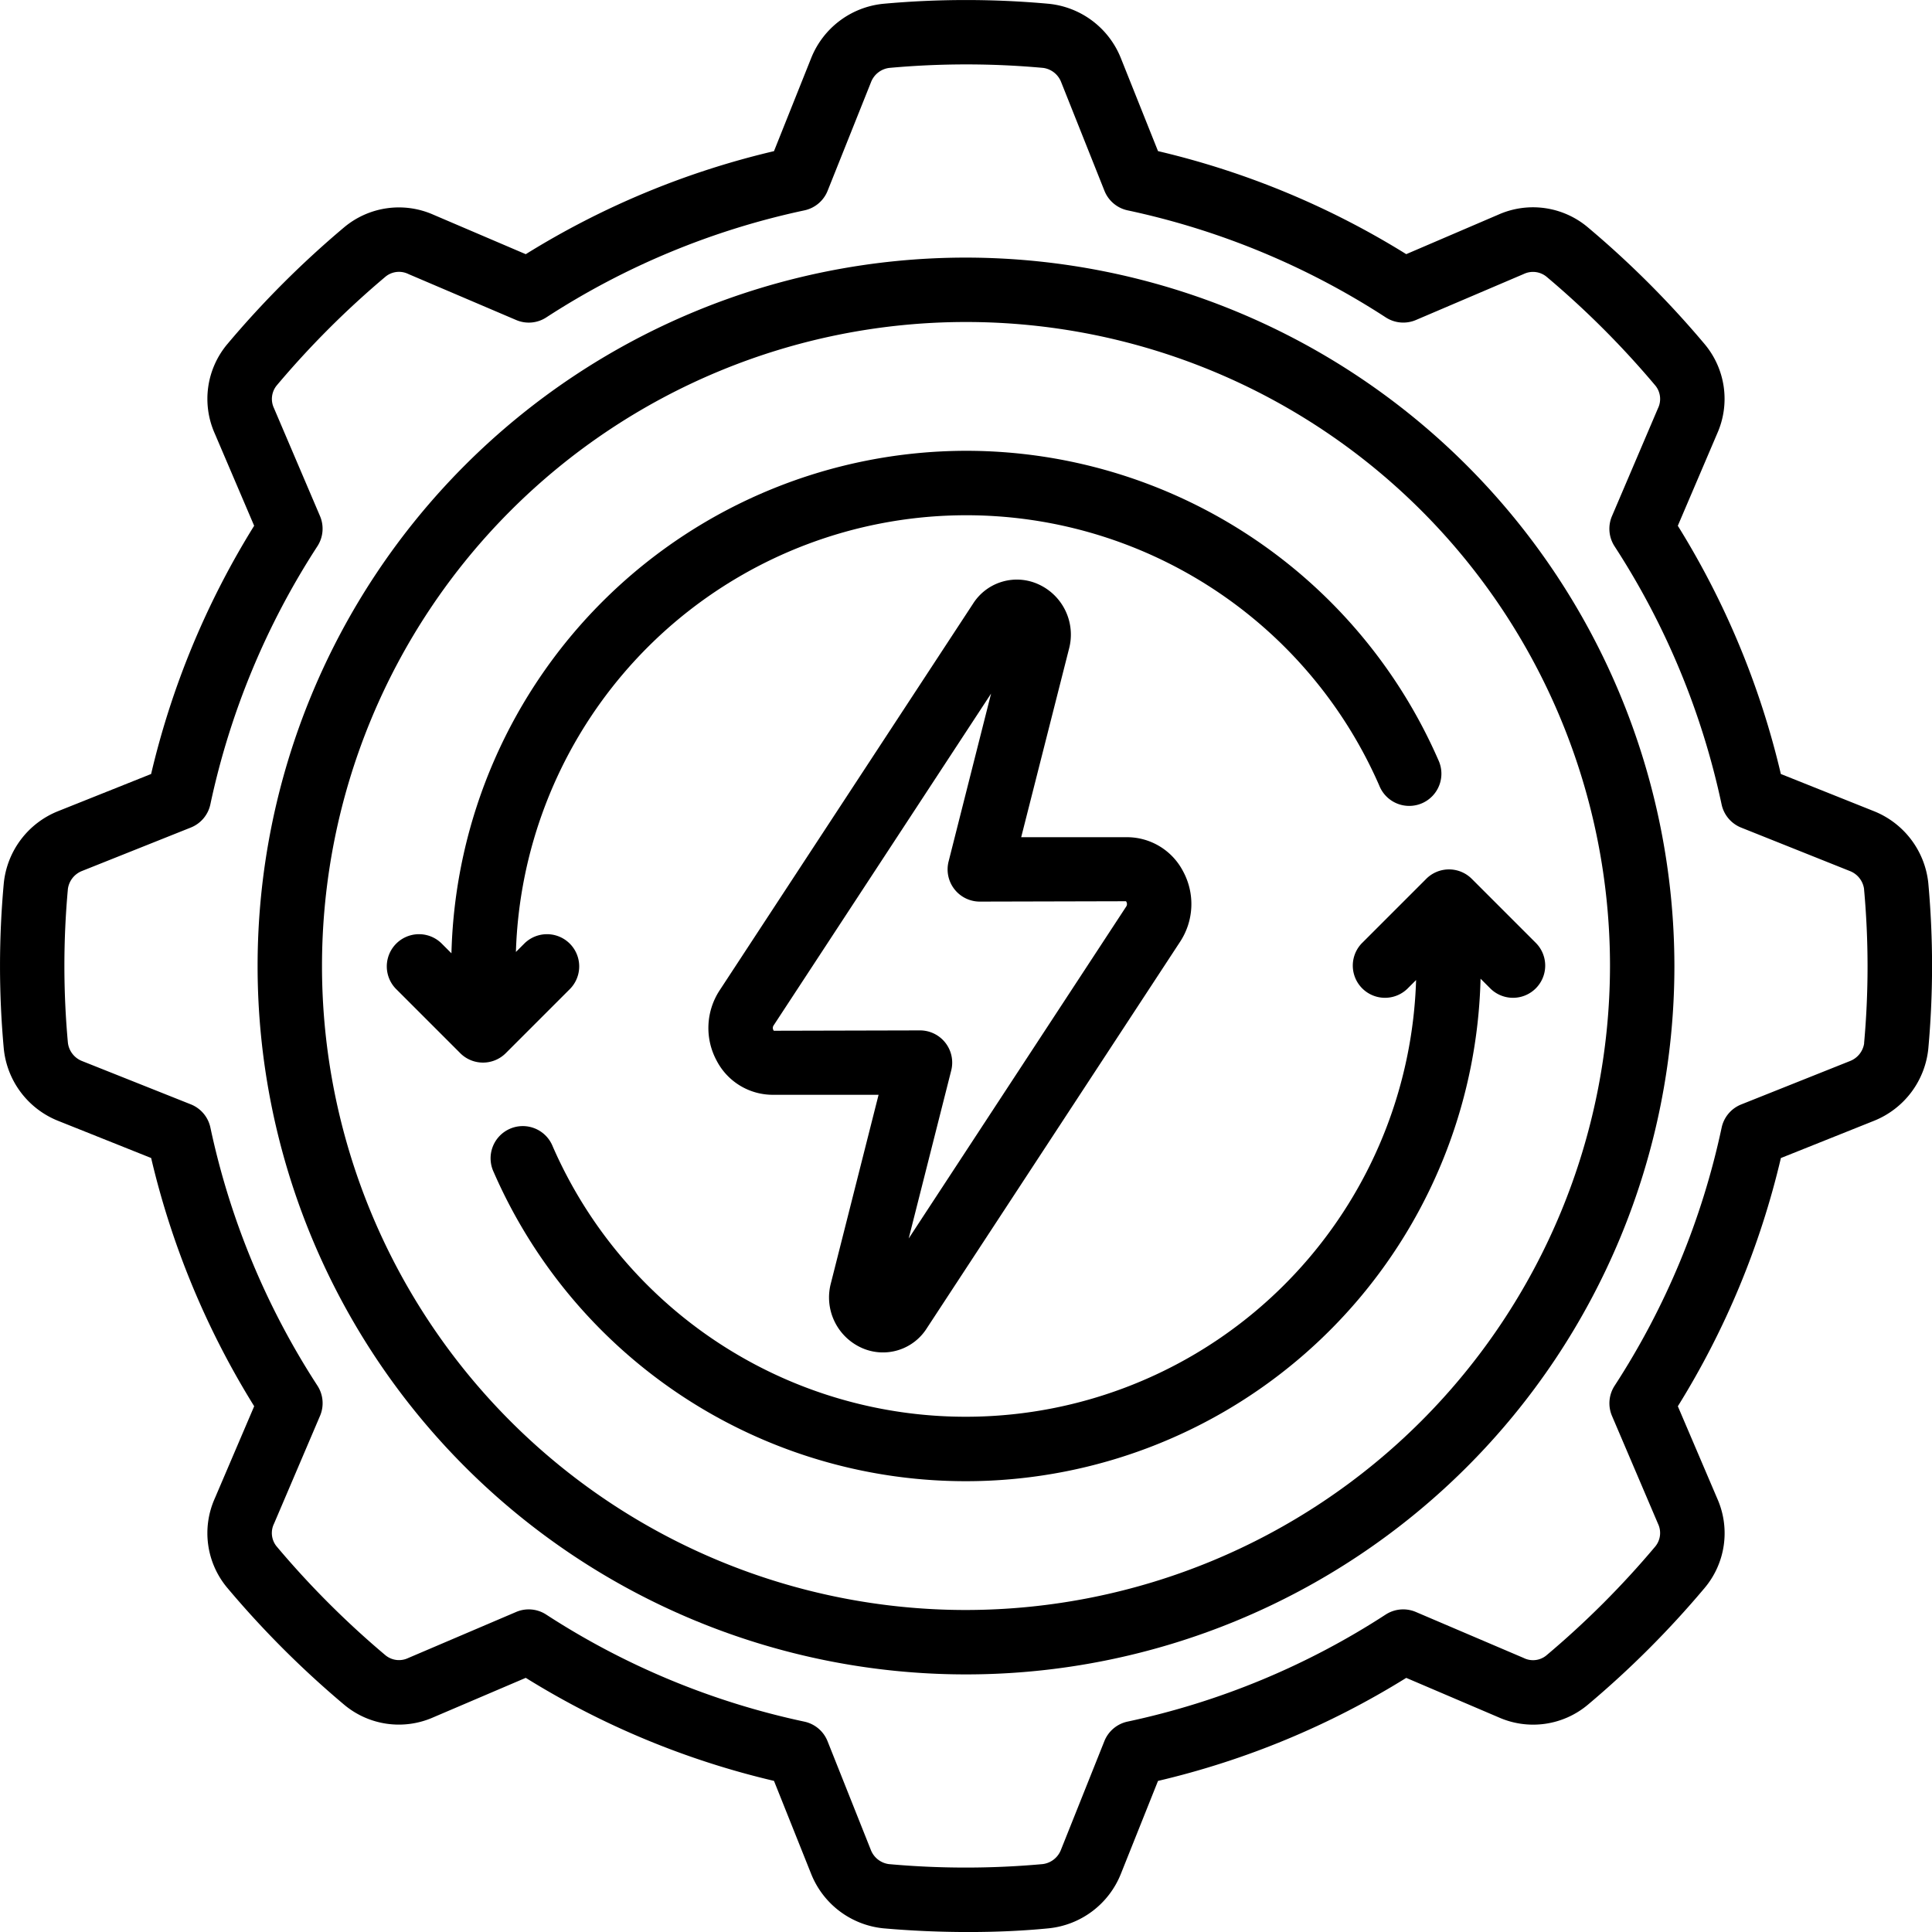
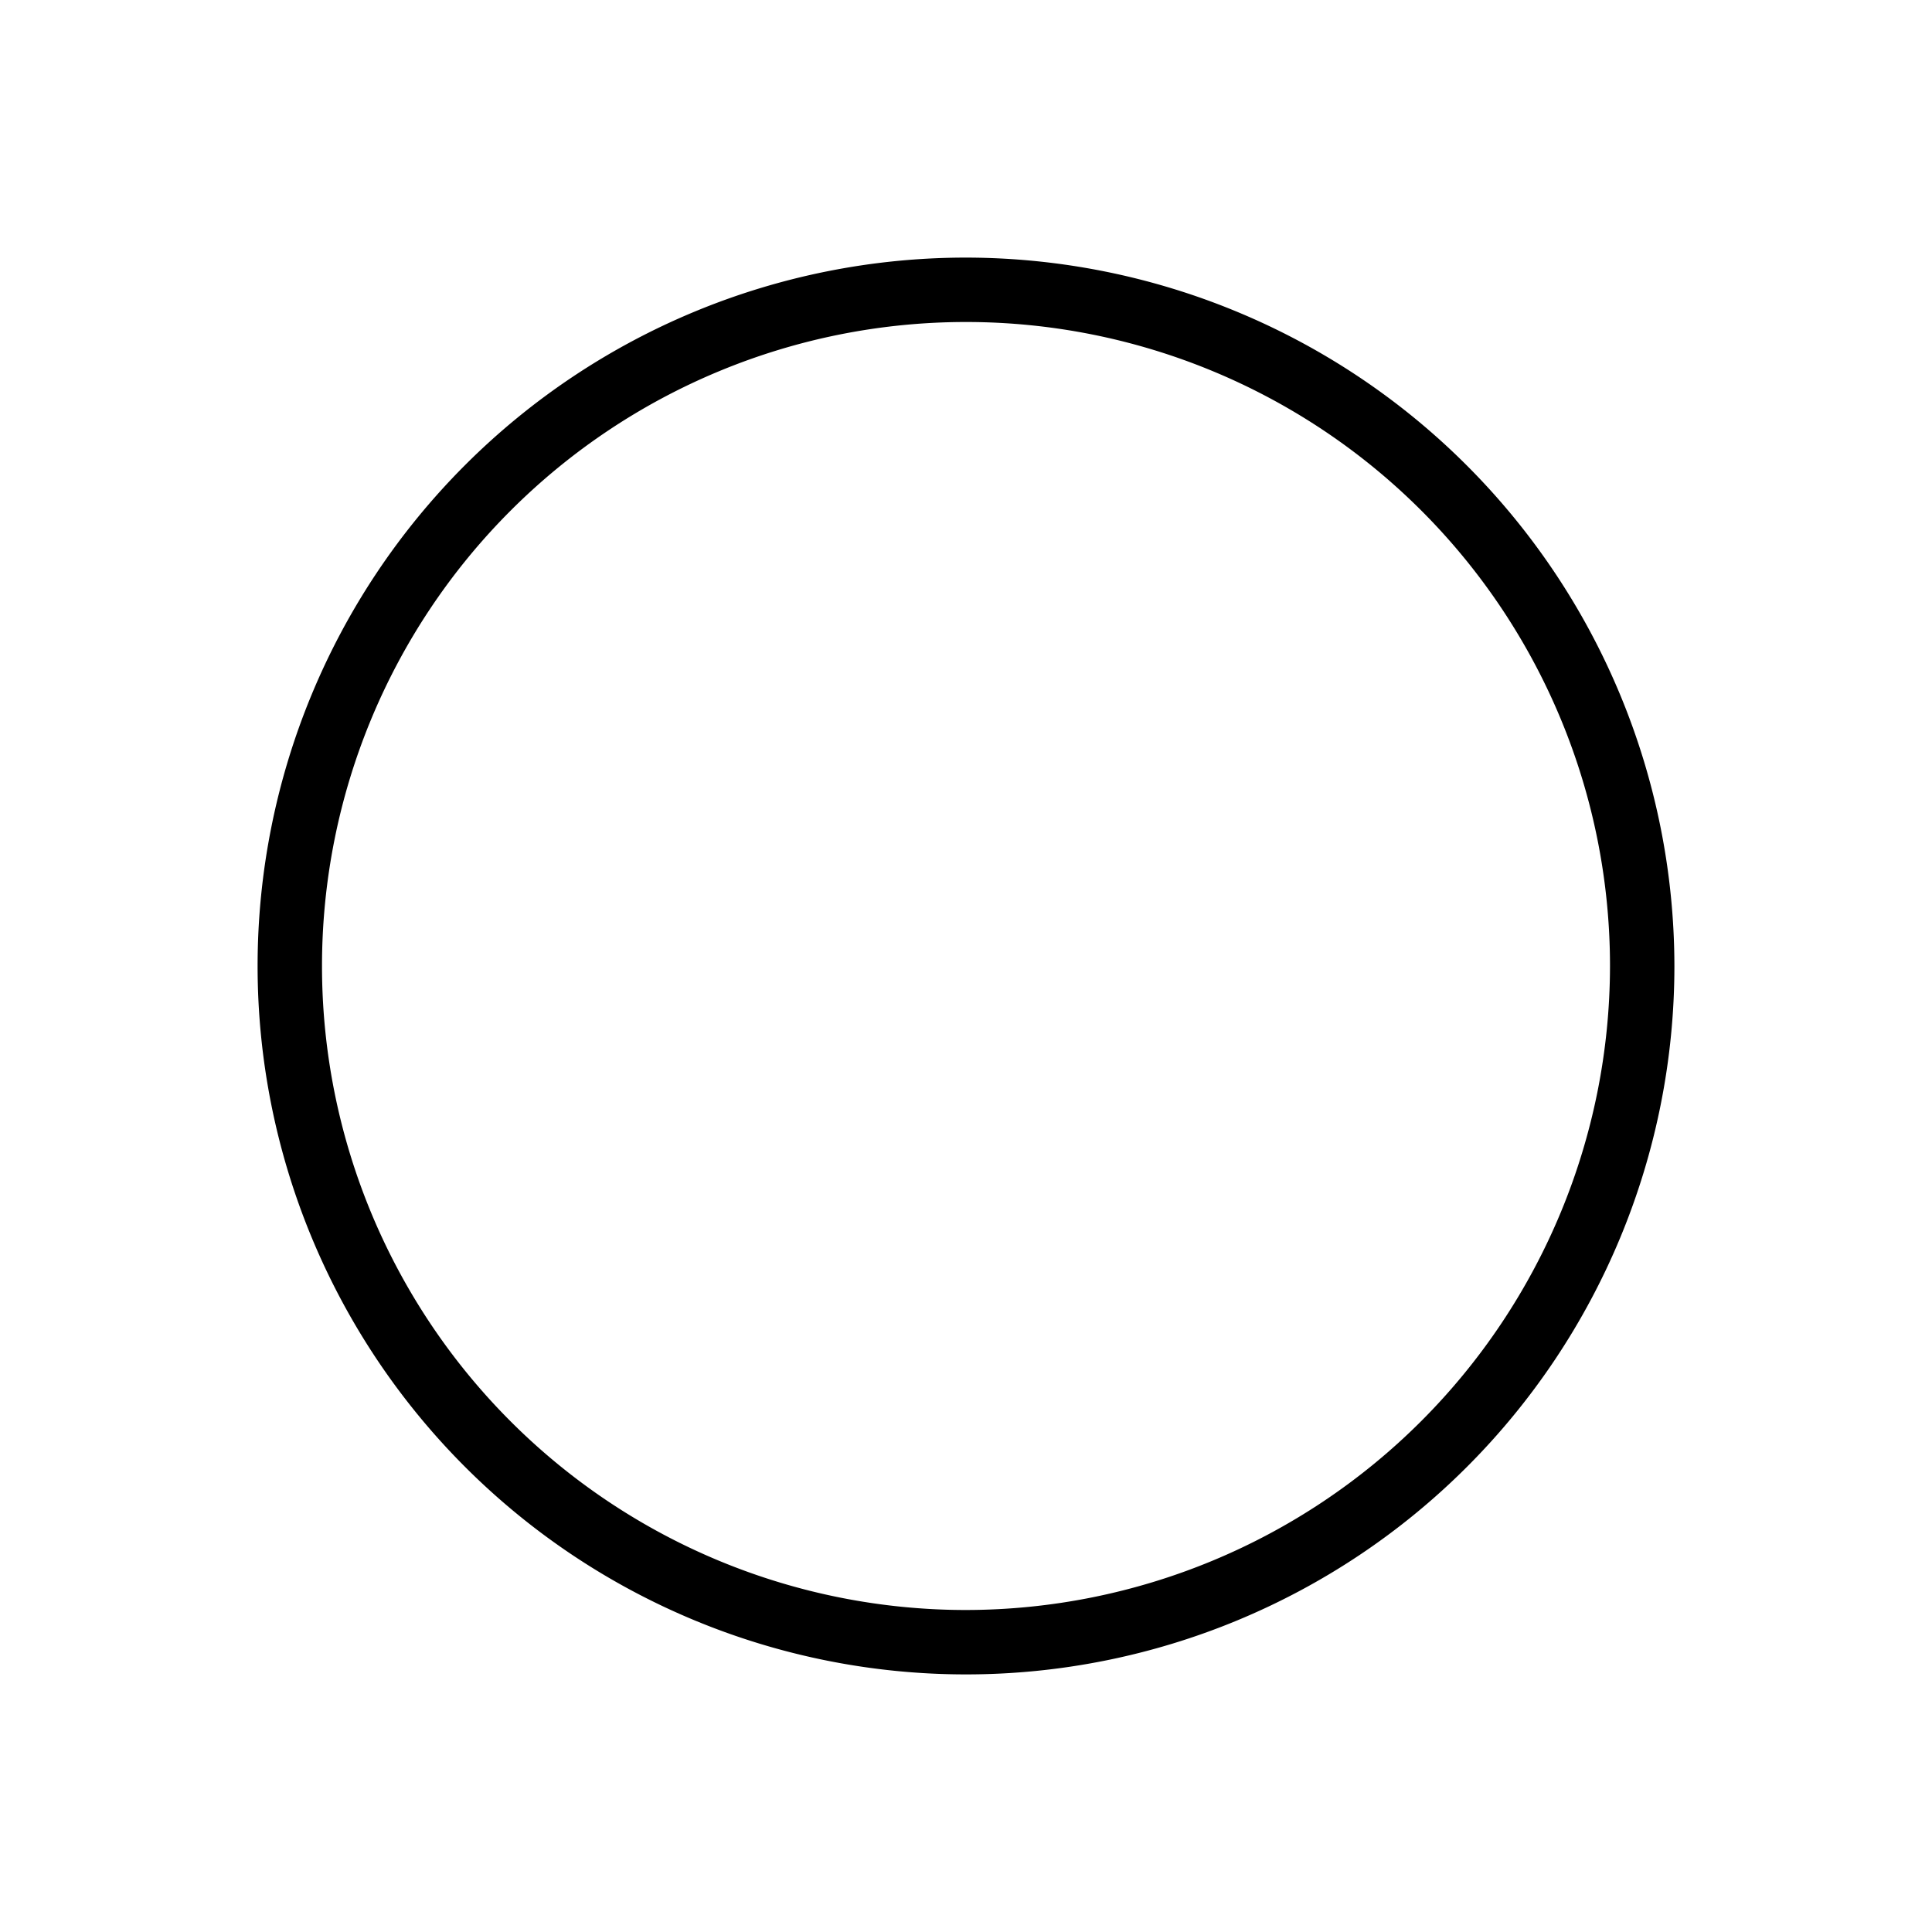
<svg xmlns="http://www.w3.org/2000/svg" id="icons" viewBox="0 0 60 60" width="512" height="512">
  <path d="M30,8A22,22,0,1,0,52,30,22.025,22.025,0,0,0,30,8Zm0,42A20,20,0,1,1,50,30,20.023,20.023,0,0,1,30,50Z" />
-   <path d="M58.194,25.191l-2.888-1.154a25.762,25.762,0,0,0-3.2-7.709l1.222-2.862a2.645,2.645,0,0,0-.393-2.784,29.761,29.761,0,0,0-3.617-3.617,2.644,2.644,0,0,0-2.783-.4L43.672,7.893a25.762,25.762,0,0,0-7.709-3.2L34.807,1.8A2.7,2.7,0,0,0,32.574.118a28.335,28.335,0,0,0-5.147,0,2.7,2.7,0,0,0-2.236,1.688L24.037,4.694a25.762,25.762,0,0,0-7.709,3.2L13.466,6.671a2.648,2.648,0,0,0-2.785.394,29.831,29.831,0,0,0-3.617,3.617,2.644,2.644,0,0,0-.394,2.782l1.223,2.864a25.762,25.762,0,0,0-3.2,7.709L1.8,25.193A2.7,2.7,0,0,0,.118,27.426a28.248,28.248,0,0,0,0,5.147,2.7,2.7,0,0,0,1.688,2.236l2.888,1.154a25.762,25.762,0,0,0,3.2,7.709L6.671,46.534a2.642,2.642,0,0,0,.393,2.784,29.779,29.779,0,0,0,3.618,3.618,2.644,2.644,0,0,0,2.782.394l2.864-1.223a25.762,25.762,0,0,0,7.709,3.2L25.193,58.2a2.706,2.706,0,0,0,2.234,1.685c.879.078,1.775.116,2.647.116s1.721-.038,2.5-.116a2.708,2.708,0,0,0,2.235-1.689l1.154-2.888a25.762,25.762,0,0,0,7.709-3.2l2.862,1.222a2.642,2.642,0,0,0,2.784-.393,29.686,29.686,0,0,0,3.617-3.617,2.642,2.642,0,0,0,.395-2.783l-1.223-2.864a25.762,25.762,0,0,0,3.2-7.709L58.2,34.807a2.706,2.706,0,0,0,1.685-2.234,28.482,28.482,0,0,0,0-5.152A2.707,2.707,0,0,0,58.194,25.191Zm-.3,7.205a.7.7,0,0,1-.439.555L54.074,34.3a1,1,0,0,0-.607.72,23.819,23.819,0,0,1-3.324,8.016,1,1,0,0,0-.081.937l1.429,3.349a.66.66,0,0,1-.087.708,27.765,27.765,0,0,1-3.387,3.386.653.653,0,0,1-.7.073l-3.347-1.428a1,1,0,0,0-.937.081,23.819,23.819,0,0,1-8.016,3.324,1,1,0,0,0-.72.607l-1.348,3.374a.7.7,0,0,1-.567.444,26.5,26.5,0,0,1-4.782,0,.7.7,0,0,1-.555-.439L25.7,54.074a1,1,0,0,0-.72-.607,23.819,23.819,0,0,1-8.016-3.324.994.994,0,0,0-.937-.081l-3.349,1.429a.663.663,0,0,1-.708-.086,27.854,27.854,0,0,1-3.386-3.388.658.658,0,0,1-.073-.7l1.428-3.347a1,1,0,0,0-.081-.937,23.819,23.819,0,0,1-3.324-8.016,1,1,0,0,0-.607-.72L2.552,32.953a.7.7,0,0,1-.443-.567,26.241,26.241,0,0,1,0-4.783.7.7,0,0,1,.438-.554L5.926,25.7a1,1,0,0,0,.607-.72,23.819,23.819,0,0,1,3.324-8.016,1,1,0,0,0,.081-.937L8.509,12.677a.664.664,0,0,1,.086-.708,27.907,27.907,0,0,1,3.387-3.385.661.661,0,0,1,.7-.074l3.347,1.428a.994.994,0,0,0,.937-.081,23.819,23.819,0,0,1,8.016-3.324,1,1,0,0,0,.72-.607l1.348-3.374a.7.7,0,0,1,.567-.443,26.33,26.33,0,0,1,4.783,0,.7.7,0,0,1,.554.438L34.3,5.926a1,1,0,0,0,.72.607,23.819,23.819,0,0,1,8.016,3.324,1,1,0,0,0,.937.081l3.349-1.429a.665.665,0,0,1,.708.086,27.838,27.838,0,0,1,3.385,3.387.66.66,0,0,1,.074.7l-1.428,3.347a1,1,0,0,0,.081.937,23.819,23.819,0,0,1,3.324,8.016,1,1,0,0,0,.607.72l3.374,1.348a.7.7,0,0,1,.443.557v.01A26.5,26.5,0,0,1,57.891,32.4Z" />
-   <path d="M32.237,18.14a1.612,1.612,0,0,0-2.024.617l-7.865,12a2.133,2.133,0,0,0-.09,2.186A1.965,1.965,0,0,0,24,34h3.285l-1.481,5.852a1.717,1.717,0,0,0,.958,2.008,1.611,1.611,0,0,0,2.025-.616h0l7.864-12a2.133,2.133,0,0,0,.09-2.186A1.965,1.965,0,0,0,35,26H31.714L33.2,20.147A1.716,1.716,0,0,0,32.237,18.14Zm2.731,9.849a.139.139,0,0,1,.011.159L28.22,38.463l1.321-5.218A1,1,0,0,0,28.571,32l-4.539.011a.139.139,0,0,1-.011-.159L30.779,21.54l-1.32,5.216A1,1,0,0,0,30.429,28Z" />
-   <path d="M30,14A16.01,16.01,0,0,0,14.02,29.606l-.313-.313a1,1,0,0,0-1.414,1.414l2,2a1,1,0,0,0,1.414,0l2-2a1,1,0,0,0-1.414-1.414l-.271.271A13.994,13.994,0,0,1,42.836,24.4a1,1,0,1,0,1.832-.8A16.006,16.006,0,0,0,30,14Z" />
-   <path d="M42.293,29.293a1,1,0,0,0,1.414,1.414l.271-.271A13.994,13.994,0,0,1,17.164,35.6a1,1,0,1,0-1.832.8A15.993,15.993,0,0,0,45.98,30.394l.313.313a1,1,0,0,0,1.414-1.414l-2-2a1,1,0,0,0-1.414,0Z" />
</svg>